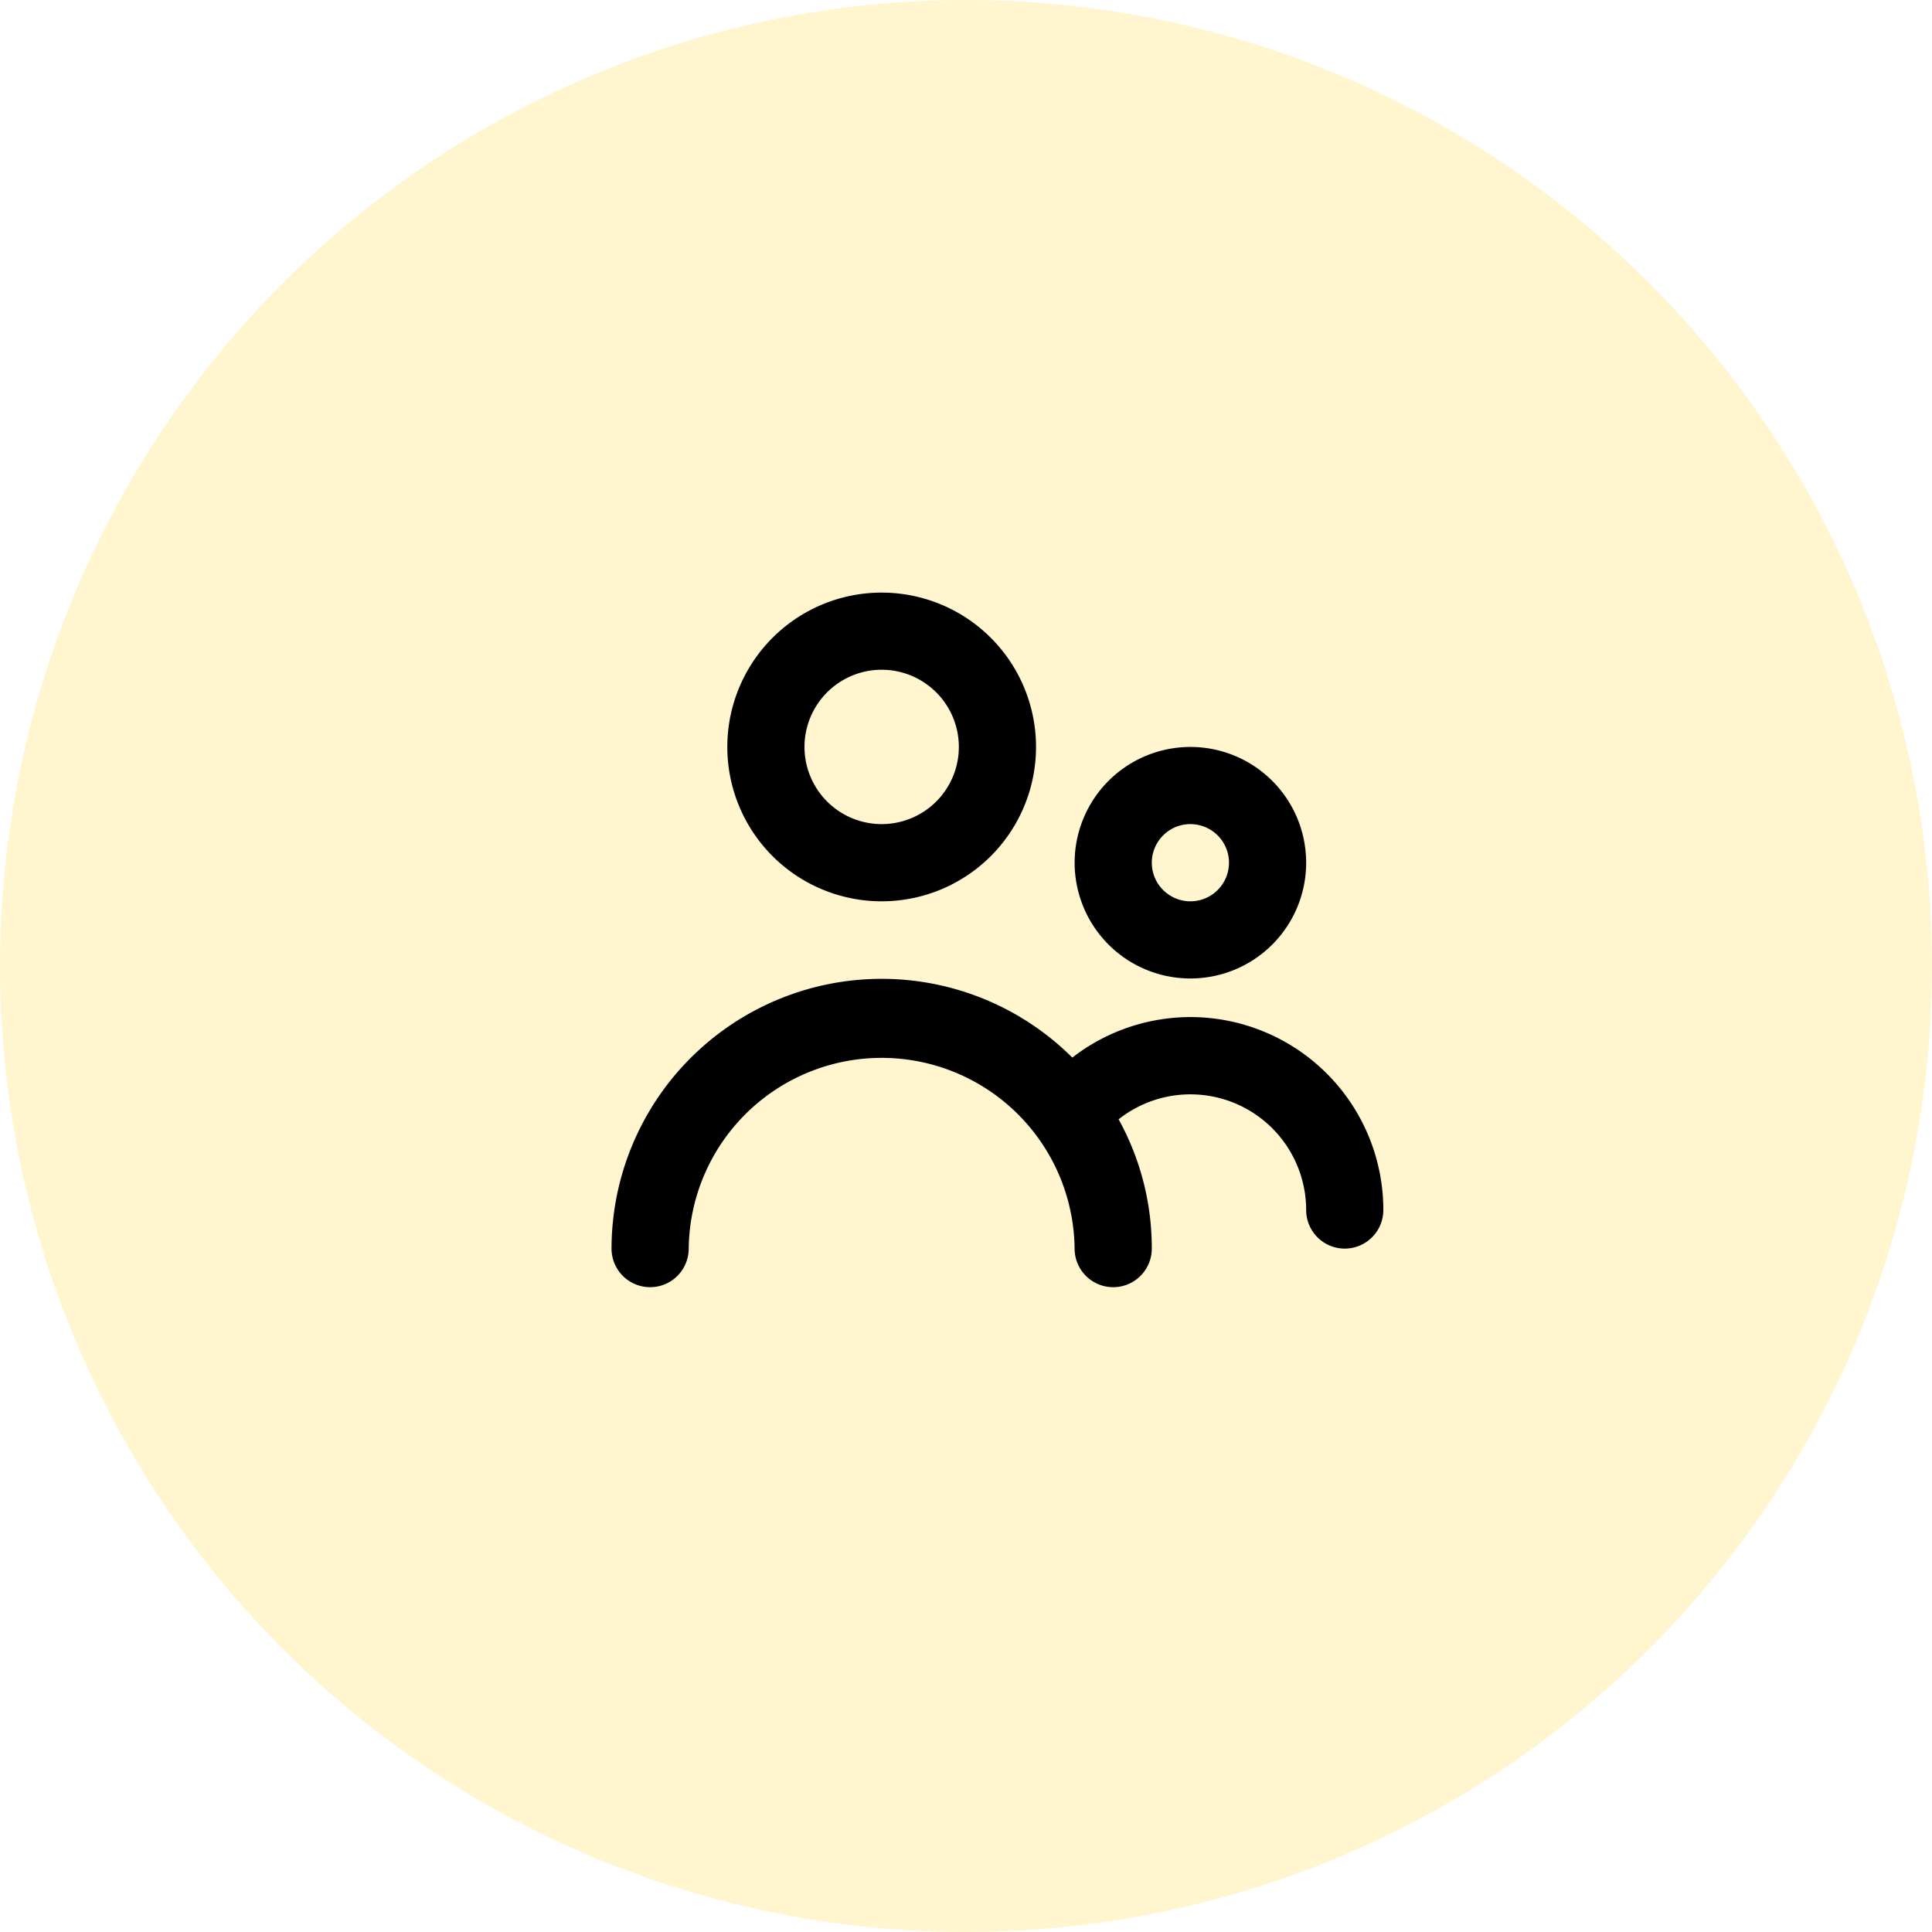
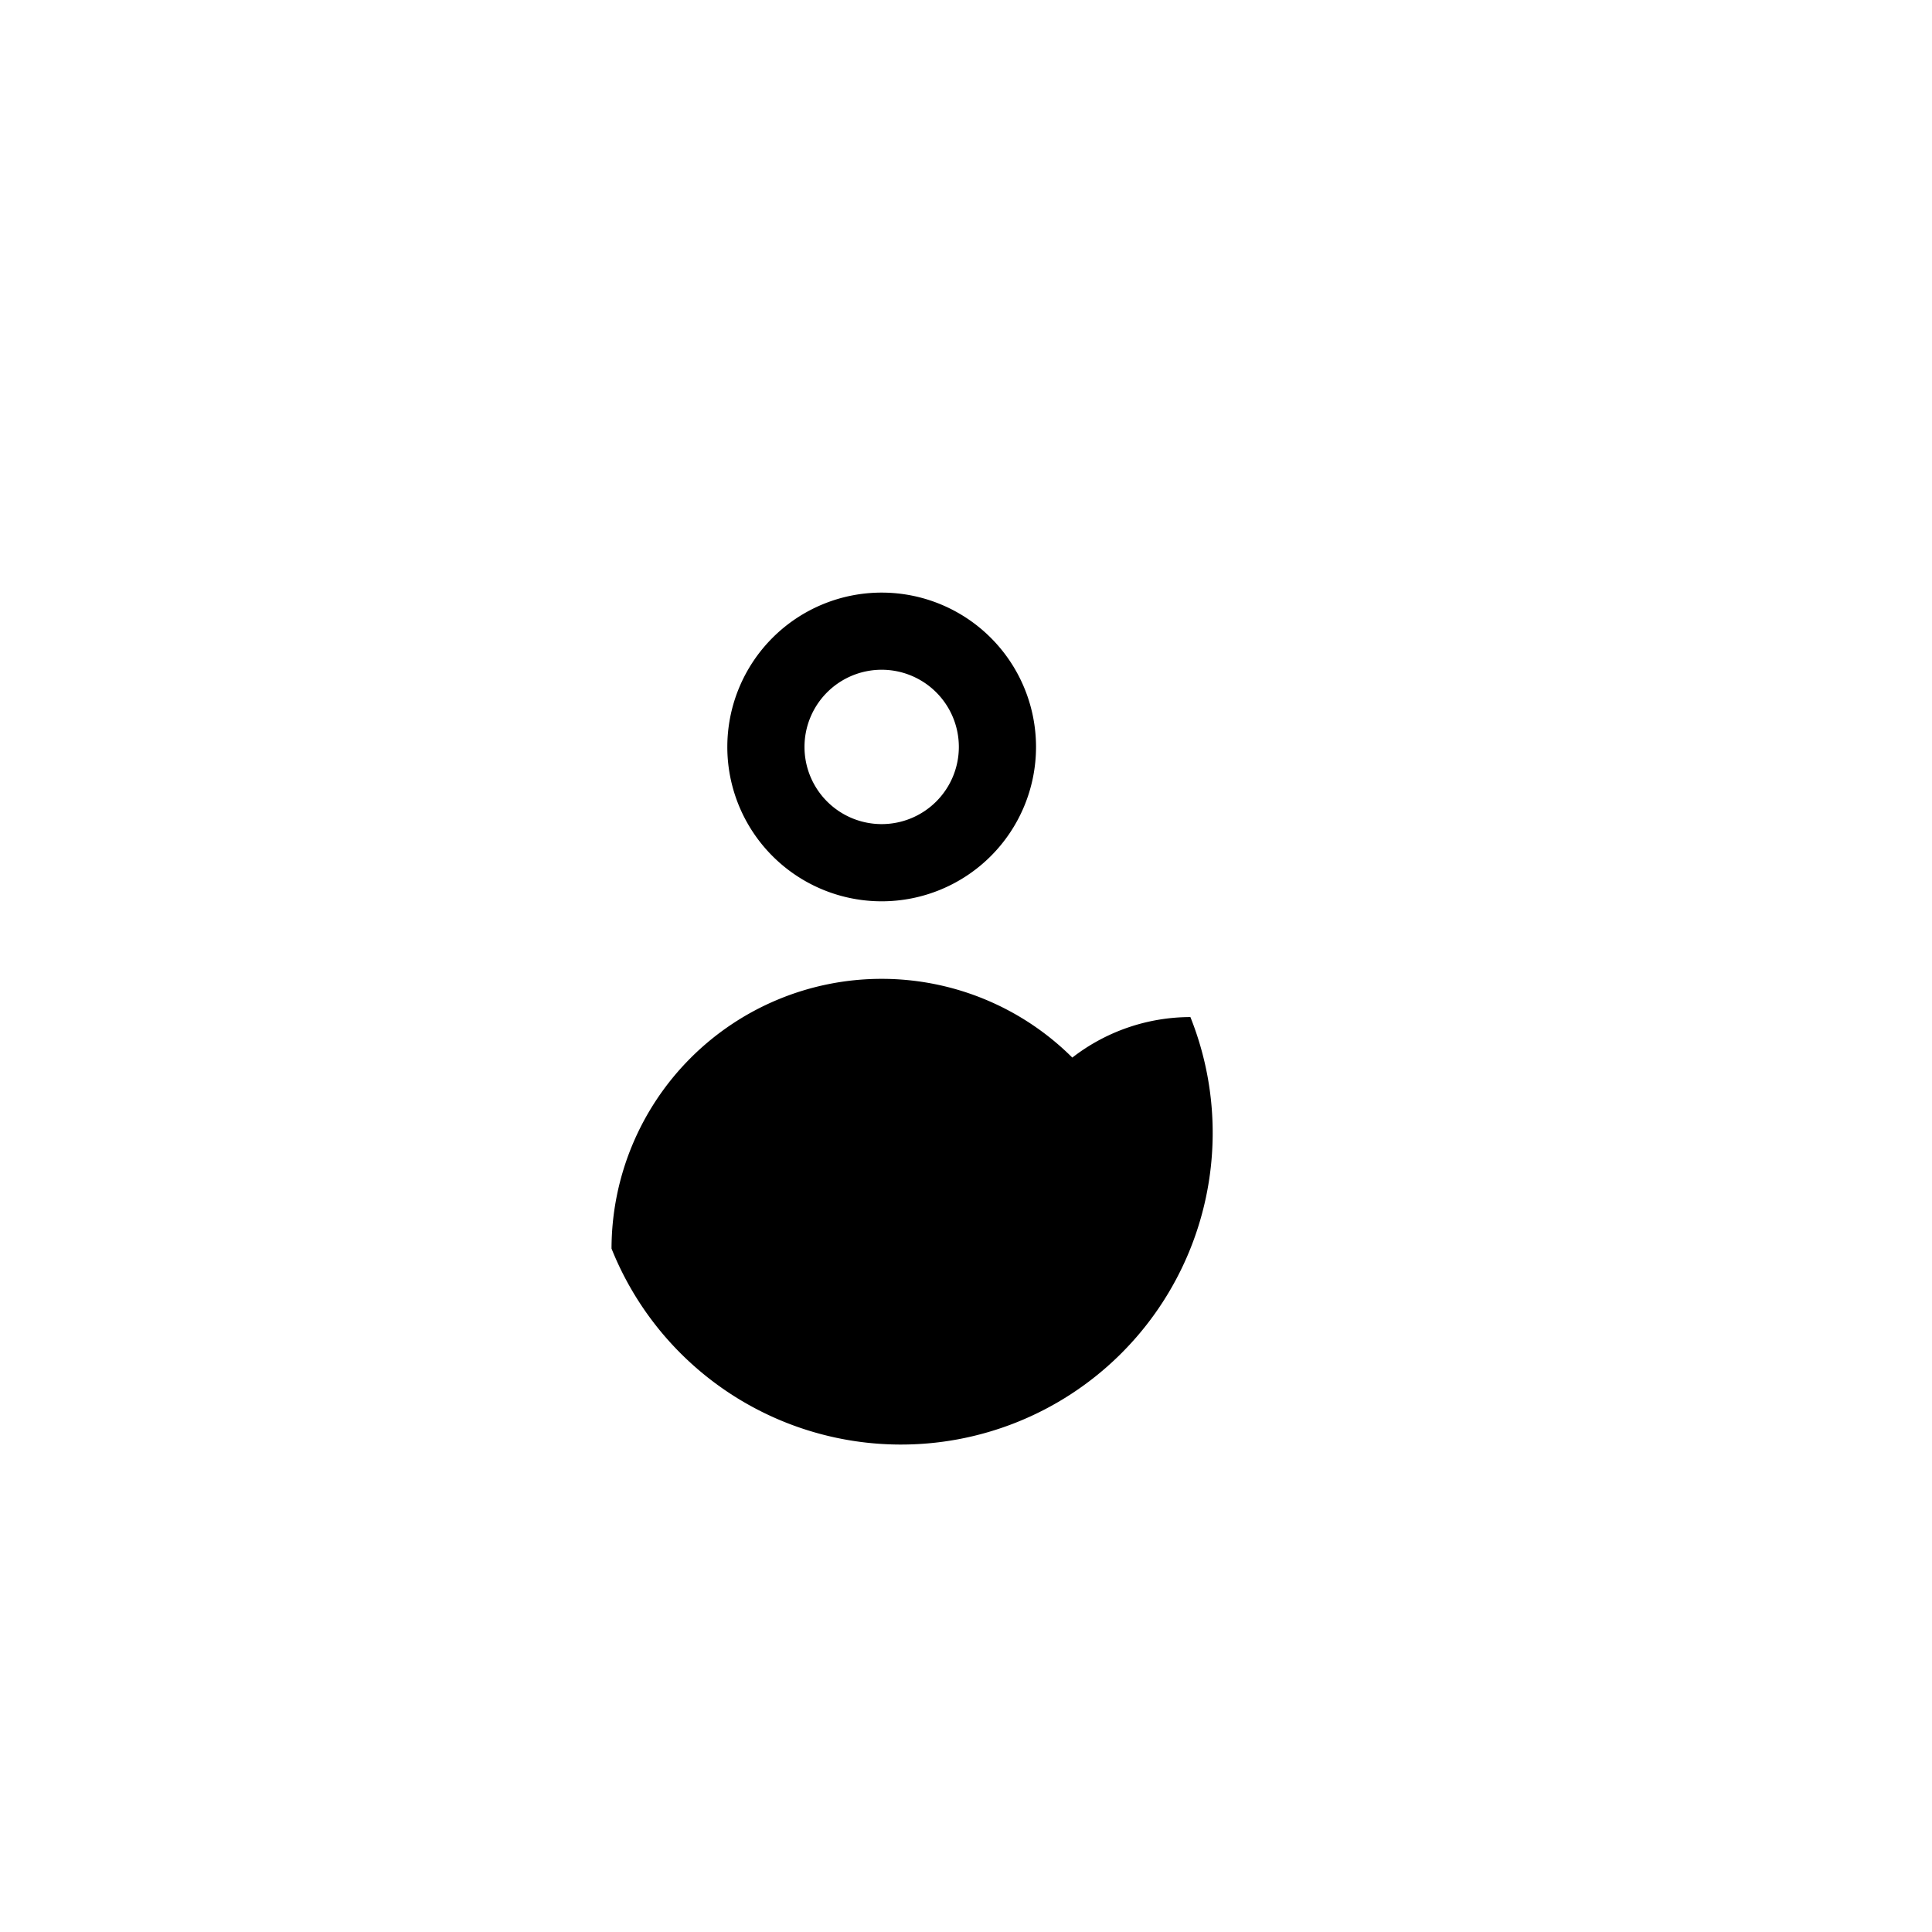
<svg xmlns="http://www.w3.org/2000/svg" width="74" height="74" viewBox="0 0 74 74">
  <g id="Community_mangament_icon" data-name="Community mangament_icon" transform="translate(-249.32 -1220.973)">
    <g id="site_internet-icon" data-name="site internet-icon" transform="translate(270.525 1241.973)">
-       <circle id="Ellipse_318" data-name="Ellipse 318" cx="37" cy="37" r="37" transform="translate(-21.205 -21)" fill="#ffd00a" opacity="0.2" />
      <g id="Layer_2" data-name="Layer 2" transform="translate(5 3)">
        <g id="people" transform="translate(-16.667 -16.667)">
-           <rect id="Rectangle_337" data-name="Rectangle 337" width="58" height="58" transform="translate(-0.333 -0.333)" opacity="0" />
          <path id="Tracé_2762" data-name="Tracé 2762" d="M10.912,14.825A5.912,5.912,0,1,0,5,8.912,5.912,5.912,0,0,0,10.912,14.825Zm0-8.869A2.956,2.956,0,1,1,7.956,8.912,2.956,2.956,0,0,1,10.912,5.956Z" transform="translate(13.32 12.364)" />
-           <path id="Tracé_2763" data-name="Tracé 2763" d="M18.434,15.869A4.434,4.434,0,1,0,14,11.434,4.434,4.434,0,0,0,18.434,15.869Zm0-5.912a1.478,1.478,0,1,1-1.478,1.478A1.478,1.478,0,0,1,18.434,9.956Z" transform="translate(17.623 14.276)" />
-           <path id="Tracé_2764" data-name="Tracé 2764" d="M24.172,14.474a7.391,7.391,0,0,0-4.523,1.552A10.347,10.347,0,0,0,2,23.342a1.478,1.478,0,1,0,2.956,0,7.391,7.391,0,0,1,14.781,0,1.478,1.478,0,0,0,2.956,0,10.2,10.2,0,0,0-1.271-4.952,4.434,4.434,0,0,1,7.184,3.474,1.478,1.478,0,1,0,2.956,0A7.391,7.391,0,0,0,24.172,14.474Z" transform="translate(11.885 17.149)" />
+           <path id="Tracé_2764" data-name="Tracé 2764" d="M24.172,14.474a7.391,7.391,0,0,0-4.523,1.552A10.347,10.347,0,0,0,2,23.342A7.391,7.391,0,0,0,24.172,14.474Z" transform="translate(11.885 17.149)" />
        </g>
      </g>
    </g>
  </g>
</svg>